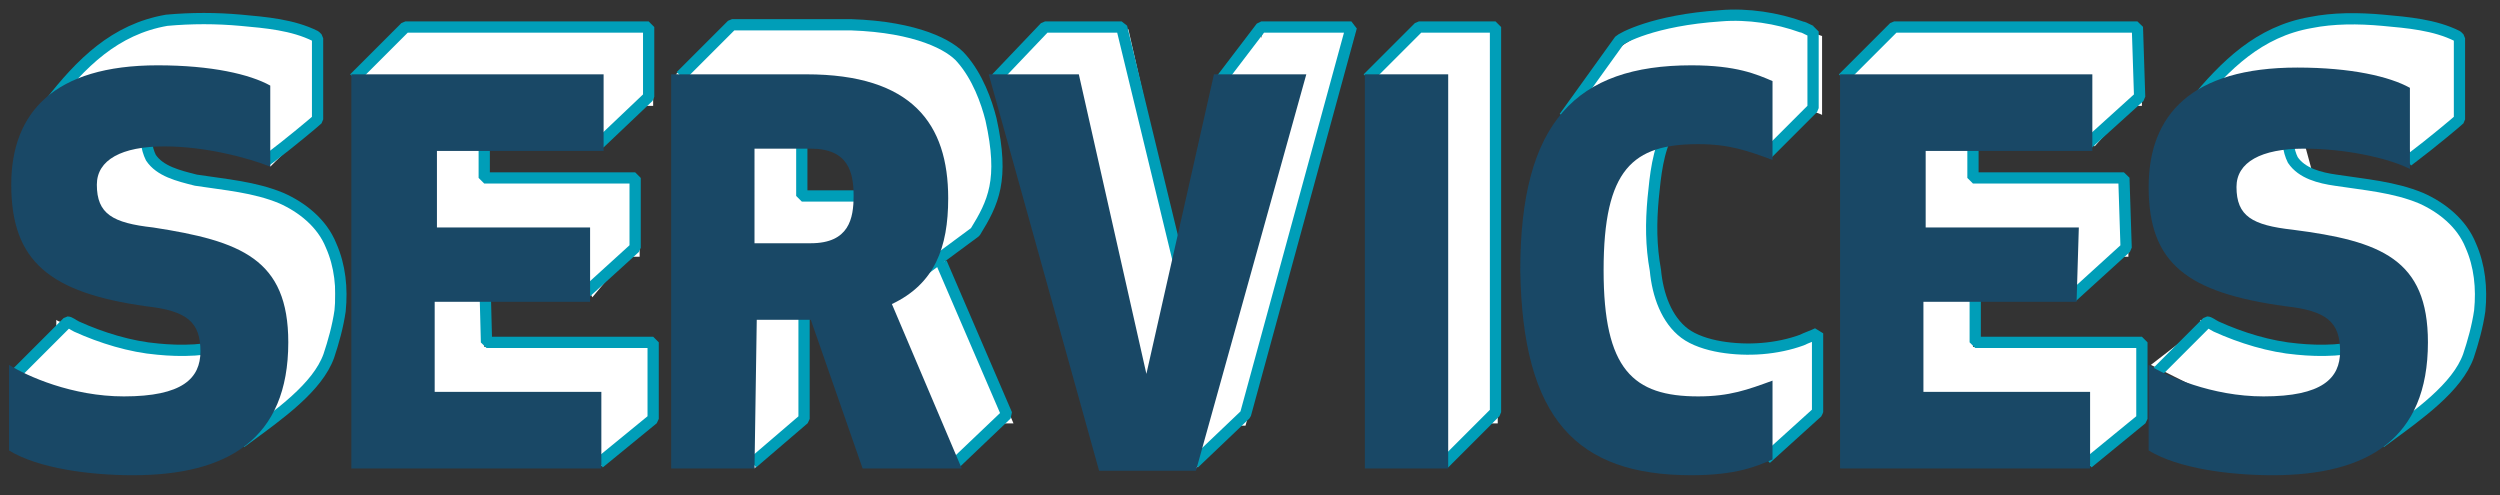
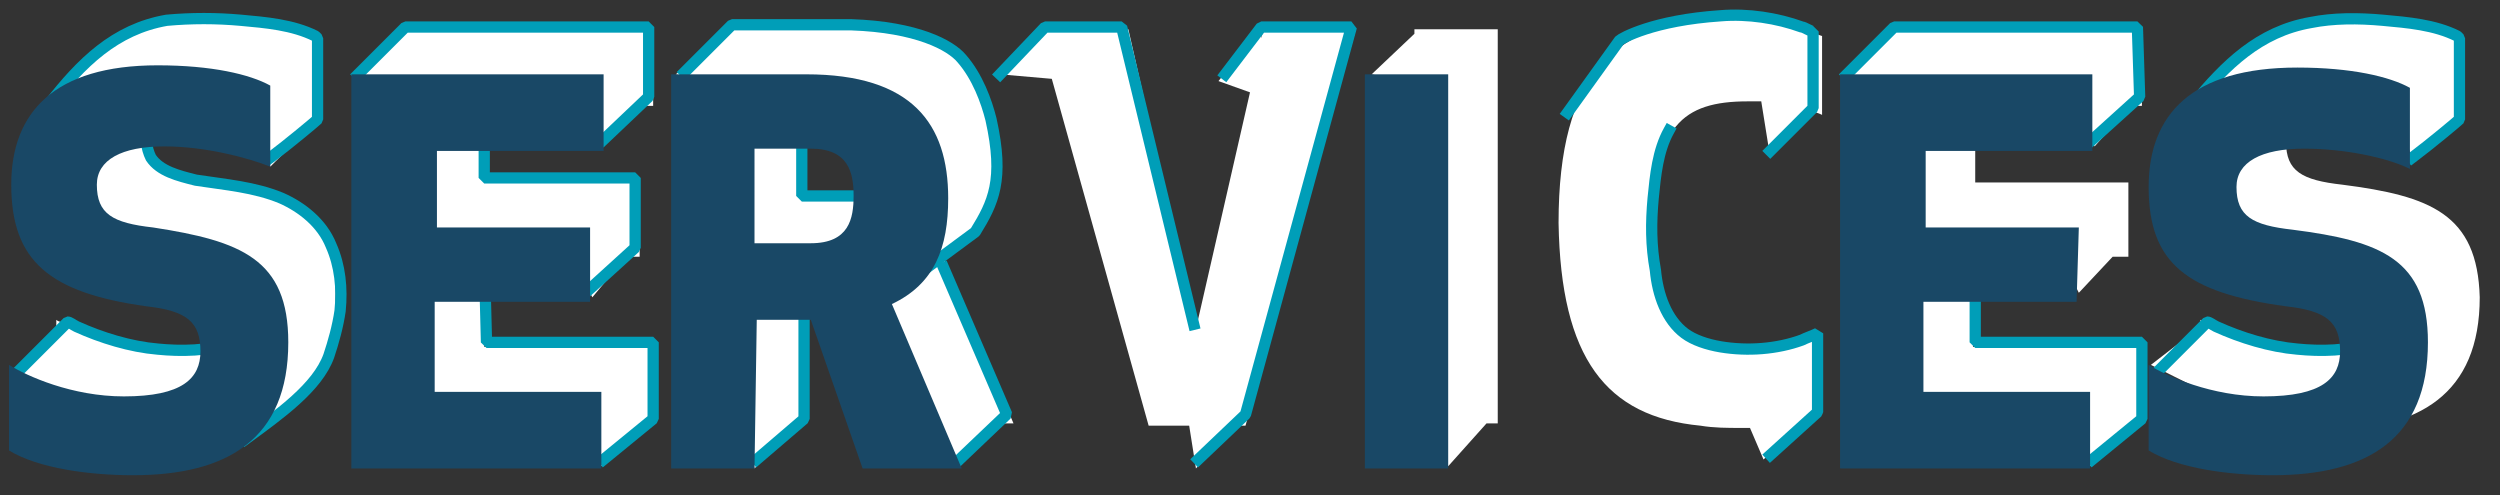
<svg xmlns="http://www.w3.org/2000/svg" version="1.1" id="圖層_1" x="0px" y="0px" viewBox="0 0 111 22" style="enable-background:new 0 0 111 22;" xml:space="preserve">
  <rect x="0" y="0" width="111" height="22" fill="#333333" stroke="none" />
  <style type="text/css">
	.st0{fill:#FFFFFF;}
	.st1{enable-background:new    ;}
	.st2{fill:none;stroke:#009EB8;stroke-width:0.5;stroke-linecap:square;stroke-linejoin:bevel;stroke-miterlimit:10;}
	.st3{fill:#FFFFFF;stroke:#009EB8;stroke-width:0.5;stroke-linecap:square;stroke-linejoin:bevel;stroke-miterlimit:10;}
	.st4{fill:#194866;}
</style>
  <g>
    <g>
      <path class="st0" d="M9,8.1C7.2,7.9,6.5,7.5,6.5,6.2c0-1.1,1.1-1.7,3-1.7c0.7,0,1.4,0.1,2,0.2L12,7.4l2.1-2.1c0,0,0.1,0,0.1,0.1    V1.8c-0.9-0.5-2.6-0.9-5-0.9C4.6,0.9,2.7,3,2.7,6.2c0,3.4,1.7,4.8,6,5.4c1.8,0.2,2.4,0.7,2.4,2c0,1.2-0.8,2-3.4,2    c-2,0-3.7-0.7-4.7-1.2v-0.1l-0.1,0.1c-0.1-0.1-0.3-0.1-0.4-0.2v0.5l-1.9,1.7l1.9,1.3V18c1.3,0.8,3.6,1.1,5.5,1.1    c4.2,0,6.9-1.6,6.9-5.9C15,9.5,12.9,8.7,9,8.1z" />
      <path class="st0" d="M44.3,6.8c0-3.3-1.6-5.5-6.3-5.5h-6v0.5l-2,1.5l2,0.5v15h1.1l0.4,2l1.9-2h0.3h0.1v-6.6h2.4l2.3,6.6h0.9    l1.3,1.8l1.7-1.8H45l-3.1-7.3C43.7,10.6,44.3,9,44.3,6.8z M38.2,8.8h-2.5V4.6h2.5c1.7,0,1.9,1.1,1.9,2.1S39.9,8.8,38.2,8.8z" />
      <polygon class="st0" points="56,1.7 56,1.2 54.1,3.6 55.5,4.1 53.1,14.6 50.1,1.3 46.4,1.3 46.4,1.1 46.2,1.3 46.1,1.3 46.1,1.4     44.4,3.3 46.7,3.5 51,18.9 52.8,18.9 53.1,20.8 54.8,18.9 55.3,18.9 60.2,1.3 56.1,1.3   " />
      <path class="st0" d="M104,8.2c-1.8-0.2-2.5-0.6-2.5-1.9c0-1.1,1.1-1.7,3-1.7c0.7,0,1.3,0.1,2,0.1l0.6,2.5l2.2-1.8V1.9    c-0.9-0.5-2.6-0.9-5-0.9c-4.7,0-6.6,2.1-6.6,5.3c0,3.4,1.7,4.7,6.1,5.3c1.8,0.2,2.4,0.7,2.4,2c0,1.2-0.8,2-3.4,2    c-2.3,0-4.3-0.9-5.1-1.4v0.3l-2.2,1.7l2.2,1.1V18c1.3,0.8,3.6,1.1,5.5,1.1c4.2,0,6.9-1.6,6.9-5.9C110,9.5,107.9,8.7,104,8.2z" />
      <polygon class="st0" points="28.9,15.4 21.5,15.4 21.5,11.4 25.4,11.4 26.3,13.2 27.8,11.4 28.3,11.4 28.4,11.4 28.4,8.1     21.6,8.1 21.6,4.7 26,4.7 26.7,6.4 28.4,4.7 29,4.7 29,1.3 18.1,1.3 18.1,1.2 17.9,1.3 17.8,1.3 17.8,1.4 15.9,3.3 17.8,3.7     17.8,18.8 26.2,18.8 26.7,20.7 28.8,18.8 28.9,18.8 28.9,18.7 29,18.6 28.9,18.6   " />
      <polygon class="st0" points="63,1.3 63,1.3 62.8,1.3 62.8,1.5 60.9,3.3 62.8,3.7 62.8,18.8 63.8,18.8 64.3,20.7 66,18.8     66.5,18.8 66.5,1.3   " />
      <path class="st0" d="M76.8,0.8c-5.1,0-7.6,2.5-7.6,9.1c0.1,6,2.1,8.6,6.3,9c0.6,0.1,1.2,0.1,1.8,0.1c0.1,0,0.2,0,0.4,0l0.6,1.4    l2-1.8c0.2-0.1,0.4-0.2,0.6-0.2v-3.5c-0.2,0.1-0.3,0.1-0.5,0.2v-0.2c-1.1,0.4-1.9,0.7-3.3,0.7c-0.2,0-0.4,0-0.6,0    c-2.1-0.3-3.1-1.7-3.1-5.5c0-4.5,1.3-5.6,4.2-5.6c0.2,0,0.4,0,0.6,0L78.6,7l1.7-2h0.1V4.9l0,0C80.6,5,80.7,5,80.9,5.1V1.6    c-0.6-0.2-1.3-0.5-2.6-0.7C77.9,0.9,77.4,0.8,76.8,0.8z" />
      <polygon class="st0" points="95,15.4 87.6,15.4 87.6,11.4 91.5,11.4 92.3,13 93.8,11.4 94.4,11.4 94.5,11.4 94.5,8.1 87.7,8.1     87.7,4.7 92.2,4.7 93,6.5 94.6,4.7 95.1,4.7 95.1,1.3 84.1,1.3 84.1,1.2 84,1.3 83.9,1.3 83.9,1.4 82,3.3 83.9,3.7 83.9,18.8     92.3,18.8 92.8,20.7 94.9,18.8 95,18.8 95,18.7 95.1,18.6 95,18.6   " />
    </g>
    <g>
      <g class="st1">
        <path class="st2" d="M10.3,15.2c-1,0.4-2.3,0.4-3.3,0.3c-1.2-0.1-2.5-0.5-3.6-1c-0.2-0.1-0.3-0.2-0.4-0.2l-2.1,2.1" />
        <path class="st2" d="M10.9,19.5c1.5-1.1,3.2-2.3,3.7-3.7c0.2-0.6,0.4-1.3,0.5-2c0.1-1,0-2-0.4-2.9l0,0c-0.4-1-1.3-1.7-2.2-2.1     C11.3,8.3,10,8.2,8.7,8c-0.8-0.2-1.6-0.4-2-1C6.5,6.6,6.4,6,6.6,5.5c0.1-0.2,0.2-0.3,0.3-0.4" />
        <path class="st2" d="M12,7c0.8-0.6,2-1.6,2.1-1.7l0,0c0-0.1,0-2.4,0-3.4c0-0.1,0-0.1,0-0.2L14,1.6c-1-0.5-2.2-0.6-3.3-0.7     s-2.2-0.1-3.3,0C5.1,1.3,3.6,2.8,2.2,4.6" />
      </g>
      <g class="st1">
        <path class="st3" d="M105.3,15.2c-1,0.4-2.3,0.4-3.3,0.3c-1.2-0.1-2.5-0.5-3.6-1c-0.2-0.1-0.3-0.2-0.4-0.2l-2.1,2.1" />
-         <path class="st3" d="M105.9,19.5c1.5-1.1,3.2-2.3,3.7-3.7c0.2-0.6,0.4-1.3,0.5-2c0.1-1,0-2-0.4-2.9l0,0c-0.4-1-1.3-1.7-2.2-2.1     c-1.2-0.5-2.5-0.6-3.8-0.8c-0.7-0.1-1.5-0.3-1.9-0.9c-0.2-0.4-0.3-1-0.1-1.5c0.1-0.2,0.2-0.3,0.3-0.4" />
        <path class="st2" d="M107.1,7c0.8-0.6,2-1.6,2.1-1.7l0,0c0-0.1,0-2.4,0-3.4c0-0.1,0-0.1,0-0.2l-0.1-0.1c-1-0.5-2.2-0.6-3.3-0.7     c-1.1-0.1-2.2-0.1-3.2,0.1c-2.3,0.4-3.8,1.9-5.2,3.6" />
      </g>
      <g class="st1">
        <polyline class="st2" points="26.8,20.4 29,18.6 29,15.2 21.6,15.2 21.5,11.3    " />
        <polyline class="st2" points="26,13 28.2,11 28.2,7.9 21.5,7.9 21.5,4.6    " />
        <polyline class="st2" points="26.8,6.2 28.8,4.3 28.8,1.2 18,1.2 15.9,3.3    " />
      </g>
      <g class="st1">
        <polyline class="st2" points="92.9,20.4 95.1,18.6 95.1,15.2 87.7,15.2 87.7,11.3    " />
-         <polyline class="st2" points="92.2,13 94.4,11 94.3,7.9 87.6,7.9 87.6,4.6    " />
        <polyline class="st2" points="92.9,6.2 95,4.3 94.9,1.2 84.1,1.2 82,3.3    " />
      </g>
      <g class="st1">
        <g>
          <polyline class="st2" points="35.7,12.1 35.7,18.6 33.6,20.4     " />
        </g>
        <g>
          <polyline class="st2" points="41.9,11.9 44.7,18.4 42.6,20.4     " />
        </g>
        <path class="st2" d="M38.8,8.6c-0.4,0.1-0.5,0.1-0.7,0.1h-2.5V4.6" />
        <path class="st2" d="M41,12l2.3-1.7C44.1,9,44.6,8,44,5.3c-0.2-0.8-0.6-1.9-1.3-2.7c-0.5-0.6-2-1.4-4.9-1.5h-5.3l-2.1,2.1" />
      </g>
      <g class="st1">
        <polyline class="st2" points="53,14.4 49.8,1.2 46.4,1.2 44.4,3.3    " />
        <polyline class="st2" points="53.2,20.4 55.3,18.4 60,1.2 56,1.2 54.4,3.3    " />
      </g>
-       <polyline class="st2" points="64.3,20.4 66.4,18.3 66.4,1.2 63,1.2 60.9,3.3   " />
      <g class="st1">
        <path class="st2" d="M78.6,20.2l2.1-1.9v-3.5c-0.2,0.1-0.5,0.2-0.7,0.3c-1.1,0.4-2.4,0.5-3.6,0.3c-0.6-0.1-1.2-0.3-1.6-0.6     c-0.8-0.6-1.2-1.7-1.3-2.8c-0.2-1.1-0.2-2.1-0.1-3.2c0.1-1,0.2-2.1,0.7-3" />
        <path class="st2" d="M78.6,6.7l1.9-1.9V1.4c-0.1,0-0.4-0.2-0.5-0.2c-1.1-0.4-2.4-0.6-3.6-0.5c-3,0.2-4.4,1-4.5,1.1L69.6,5" />
      </g>
    </g>
    <g>
      <path class="st4" d="M12.8,15.2c0,4.3-2.7,5.9-6.9,5.9c-1.9,0-4.2-0.3-5.5-1.1v-3.8c0.8,0.5,2.8,1.4,5.1,1.4c2.6,0,3.4-0.8,3.4-2    c0-1.3-0.6-1.8-2.4-2c-4.3-0.6-6-2-6-5.4C0.5,5,2.4,2.9,7,2.9c2.4,0,4.1,0.4,5,0.9v3.6C11,7,9.1,6.5,7.3,6.5c-1.9,0-3,0.6-3,1.7    c0,1.3,0.7,1.7,2.5,1.9C10.7,10.7,12.8,11.5,12.8,15.2z" />
      <path class="st4" d="M26.1,13.4h-6.8v4h7.4v3.4H15.6V3.3h11.2v3.4h-7.4v3.4h6.8v3.3C26.2,13.4,26.1,13.4,26.1,13.4z" />
      <path class="st4" d="M33.5,20.8h-3.7V3.3h6c4.7,0,6.3,2.2,6.3,5.5c0,2.2-0.6,3.8-2.5,4.7l3.1,7.3h-4.4L36,14.2h-2.4L33.5,20.8    L33.5,20.8z M33.5,10.8H36c1.7,0,1.9-1.1,1.9-2.1S37.7,6.6,36,6.6h-2.5V10.8z" />
-       <path class="st4" d="M58,3.3l-4.9,17.6h-4.3L43.9,3.3h4l3,13.3l3-13.3C53.9,3.3,58,3.3,58,3.3z" />
      <path class="st4" d="M60.6,20.8V3.3h3.7v17.5H60.6z" />
-       <path class="st4" d="M75.1,2.9c2,0,2.9,0.4,3.6,0.7v3.5c-1.1-0.4-1.9-0.7-3.3-0.7c-2.9,0-4.2,1.1-4.2,5.6c0,4.4,1.3,5.6,4.2,5.6    c1.4,0,2.2-0.3,3.3-0.7v3.5c-0.7,0.3-1.6,0.7-3.6,0.7c-5.1,0-7.5-2.5-7.6-9.1C67.5,5.4,70,2.9,75.1,2.9z" />
      <path class="st4" d="M92.2,13.4h-6.8v4h7.4v3.4H81.7V3.3h11.2v3.4h-7.4v3.4h6.8L92.2,13.4L92.2,13.4z" />
      <path class="st4" d="M107.8,15.2c0,4.3-2.7,5.9-6.9,5.9c-1.9,0-4.2-0.3-5.5-1.1v-3.8c0.8,0.5,2.8,1.4,5.1,1.4c2.6,0,3.4-0.8,3.4-2    c0-1.3-0.6-1.8-2.4-2c-4.4-0.6-6.1-1.9-6.1-5.3c0-3.2,1.9-5.3,6.6-5.3c2.4,0,4.1,0.4,5,0.9v3.6c-1-0.5-2.9-0.9-4.7-0.9    c-1.9,0-3,0.6-3,1.7c0,1.3,0.7,1.7,2.5,1.9C105.7,10.7,107.8,11.5,107.8,15.2z" />
    </g>
  </g>
</svg>